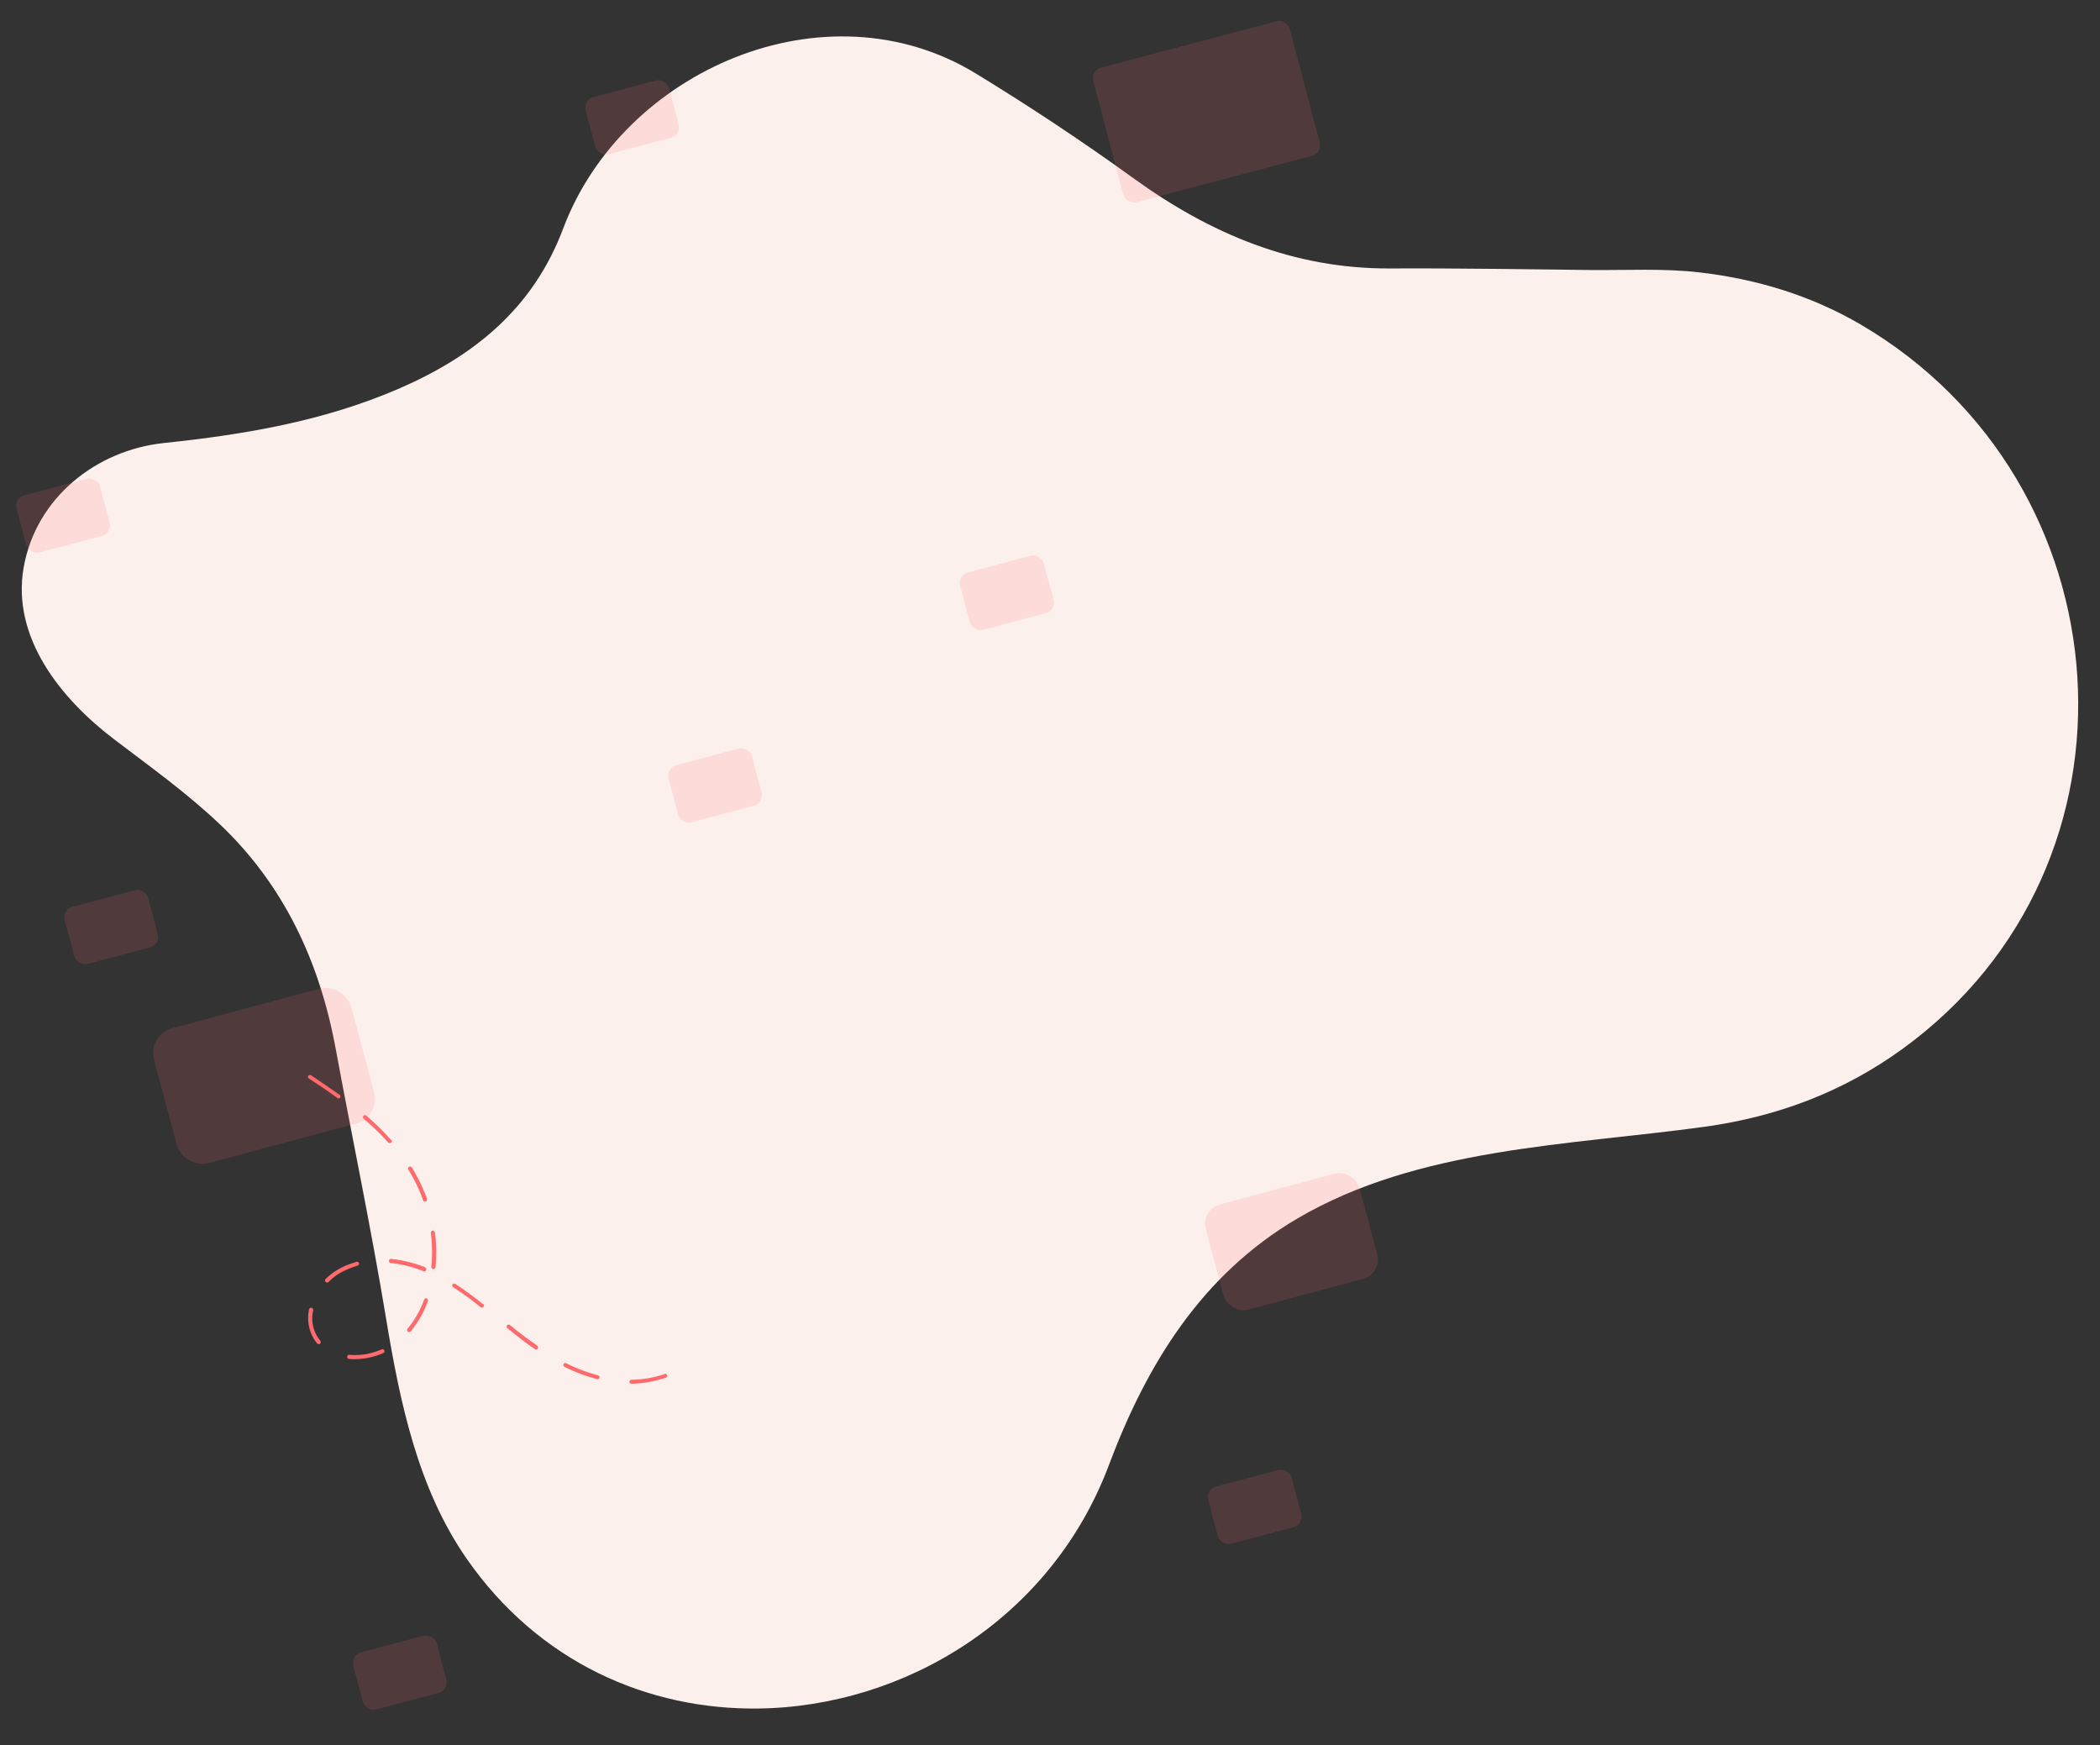
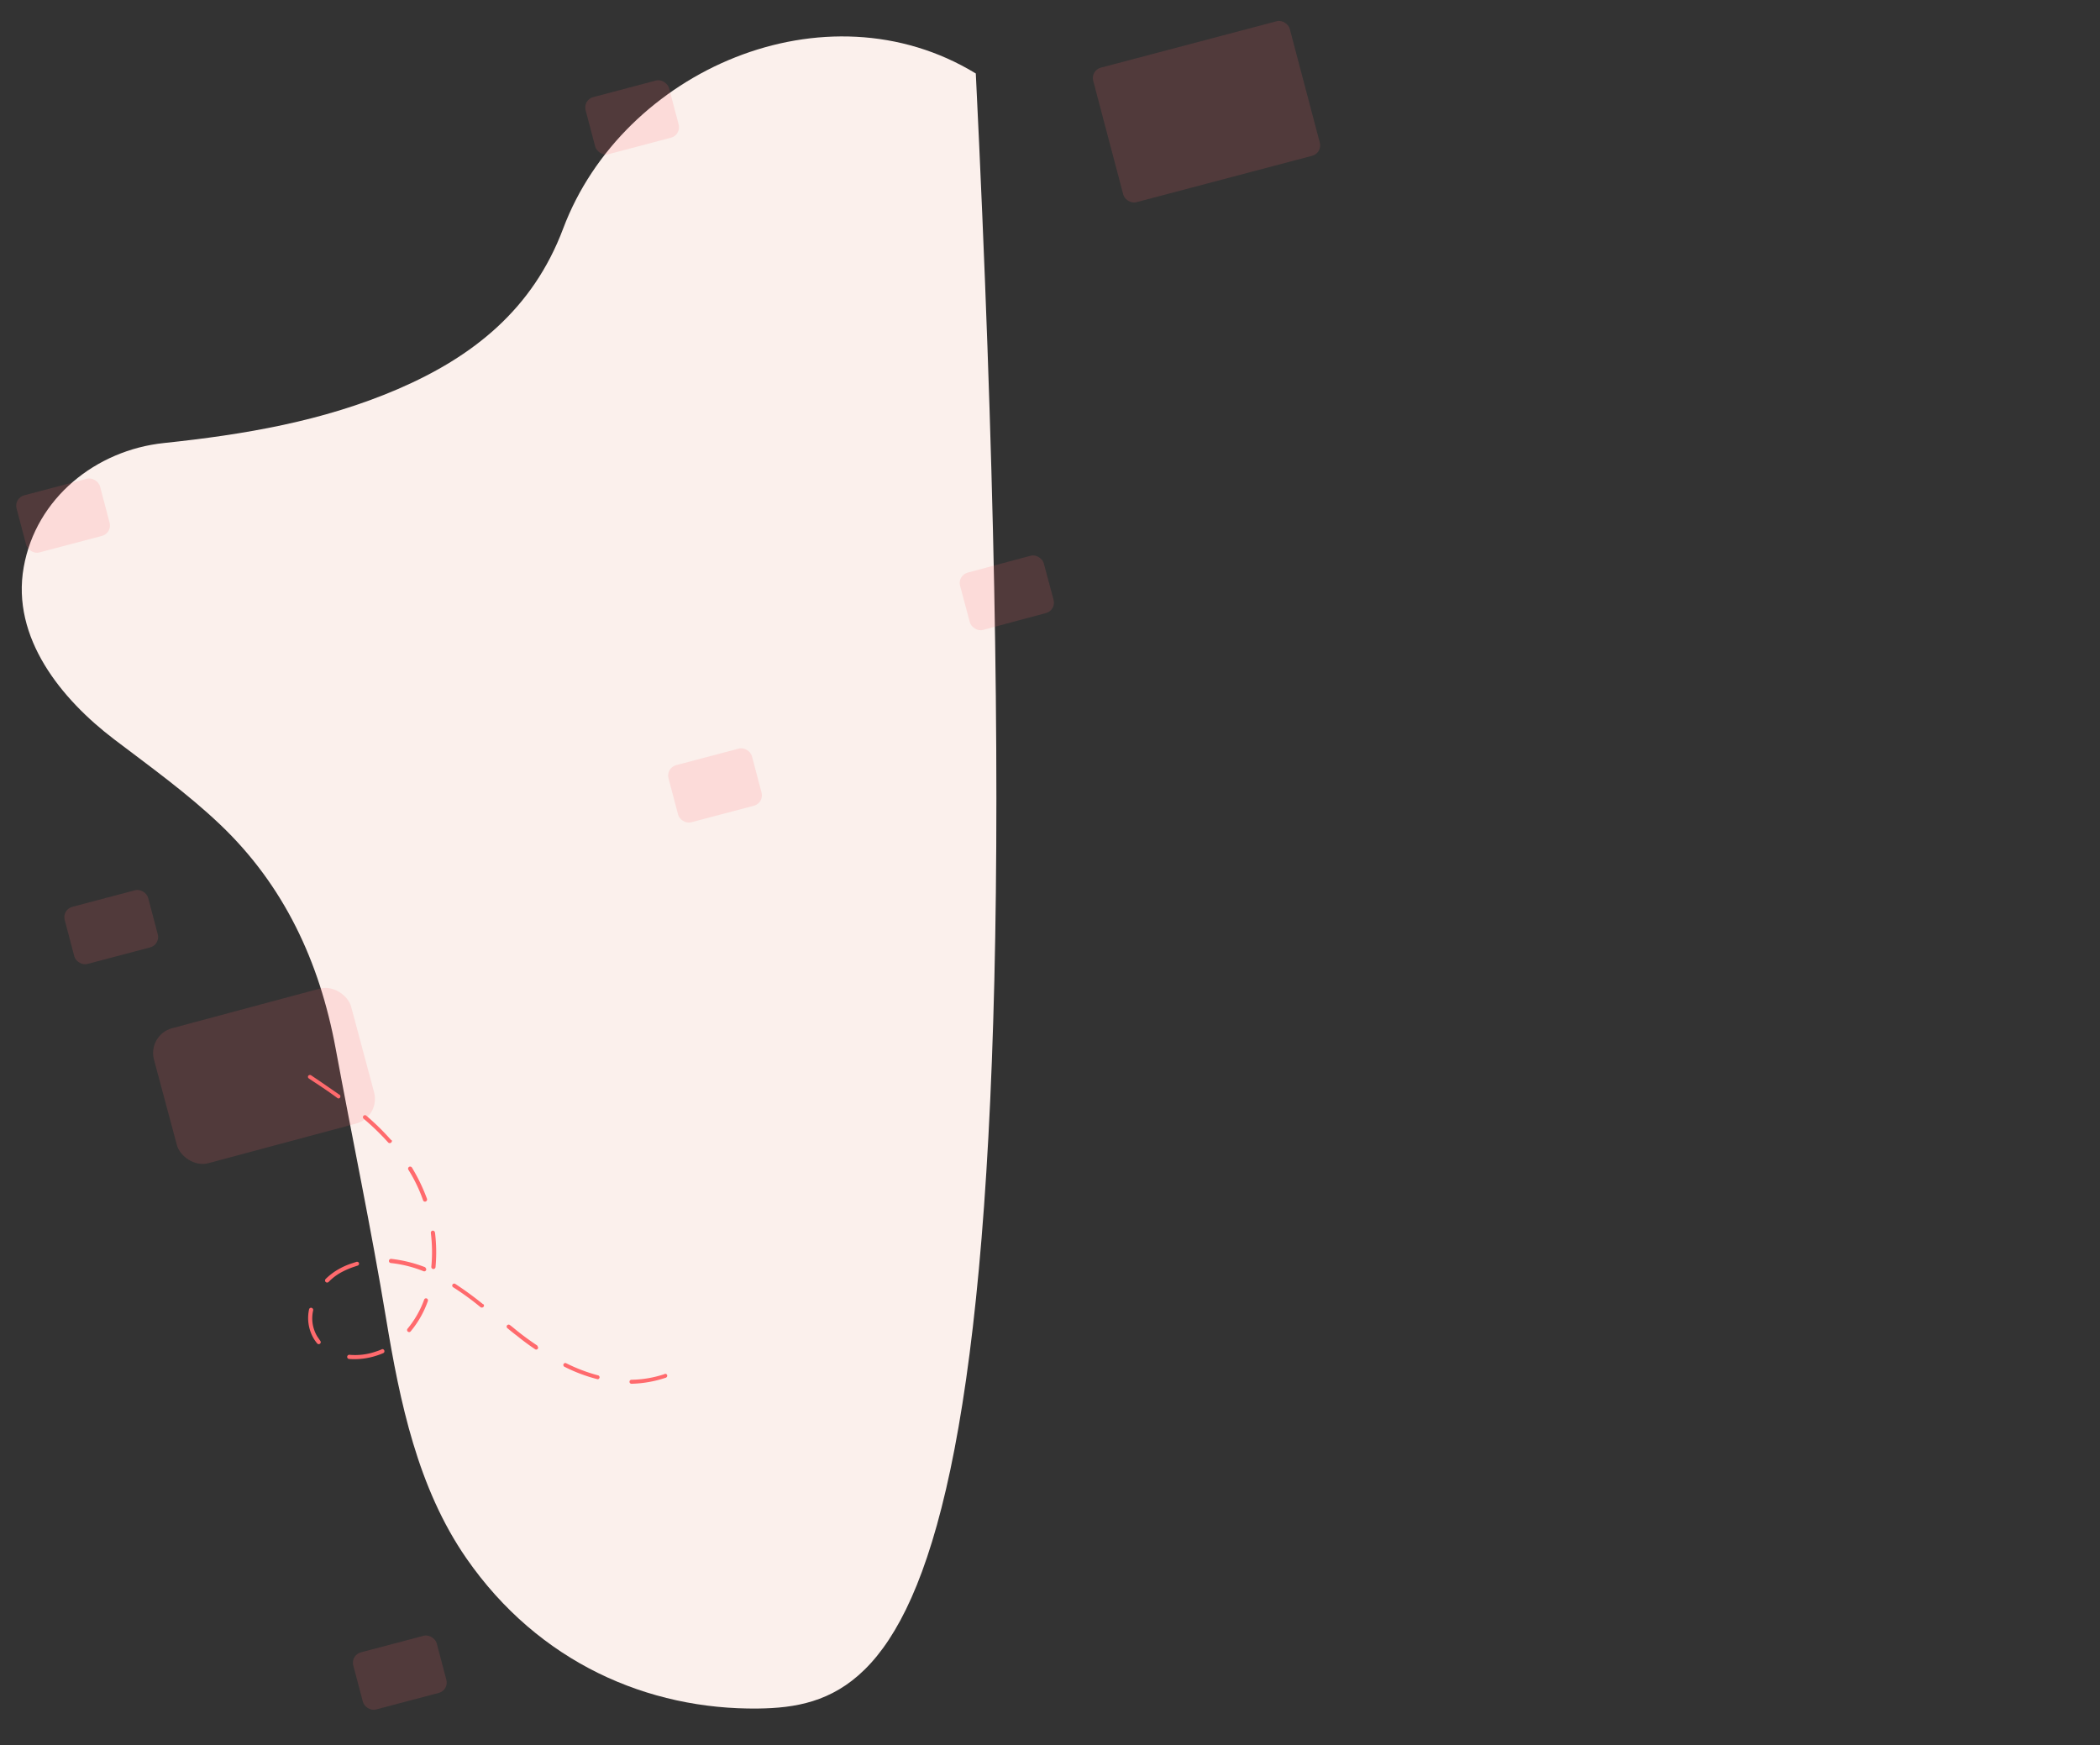
<svg xmlns="http://www.w3.org/2000/svg" viewBox="0 0 786 653">
  <rect x="0" y="0" width="786" height="653" fill="#333333" stroke="none" />
  <defs>
    <style>.cls-1{isolation:isolate;}.cls-2{fill:#fbf0ec;}.cls-3{mix-blend-mode:multiply;opacity:0.02;}.cls-4,.cls-5{fill:#ff6a6d;}.cls-4{opacity:0.15;}</style>
  </defs>
  <g class="cls-1">
    <g id="Calque_1" data-name="Calque 1">
-       <path class="cls-2" d="M283.79,639.36c-41.05.51-82.1-17.09-109.22-56.2-18.25-26.32-24.92-58.65-30.06-89.7-5.6-33.85-12.66-67.41-18.9-101.18-6-32.39-19.31-61-43.28-83.78-12.23-11.61-26.08-21.56-39.55-31.79-19.75-15-38.6-38-33.91-64.44,4.6-25.93,27.06-43.81,52.47-46.48,30-3.15,59.58-8.14,87.51-20.16,28.23-12.14,50.6-29.95,61.92-60.07C233.06,26.24,309-6.79,365.23,27.5c20.12,12.28,39.83,25.34,58.93,39.15,28.86,20.87,60,34,96.24,33.81,24.89-.13,49.79.32,74.69.58,13.68.14,27.48-.68,41,.89,21.28,2.47,41.72,8.6,60.4,19.55,100.09,58.68,110.76,201.94,15.64,271-22.24,16.15-47,25.42-74.09,29.17-50.7,7-107.24,7.73-152.57,34.4-35.67,21-56.2,54.34-70.39,92.12C393.55,605.6,338.67,638.67,283.79,639.36Z" />
+       <path class="cls-2" d="M283.79,639.36c-41.05.51-82.1-17.09-109.22-56.2-18.25-26.32-24.92-58.65-30.06-89.7-5.6-33.85-12.66-67.41-18.9-101.18-6-32.39-19.31-61-43.28-83.78-12.23-11.61-26.08-21.56-39.55-31.79-19.75-15-38.6-38-33.91-64.44,4.6-25.93,27.06-43.81,52.47-46.48,30-3.15,59.58-8.14,87.51-20.16,28.23-12.14,50.6-29.95,61.92-60.07C233.06,26.24,309-6.79,365.23,27.5C393.55,605.6,338.67,638.67,283.79,639.36Z" />
      <rect class="cls-4" x="220.45" y="32.9" width="32.3" height="22.11" rx="4" transform="translate(-3.38 61.83) rotate(-14.79)" />
      <rect class="cls-4" x="7.45" y="181.9" width="32.3" height="22.11" rx="4" transform="translate(-48.46 12.41) rotate(-14.79)" />
      <rect class="cls-4" x="25.45" y="335.9" width="32.3" height="22.11" rx="4" transform="translate(-87.16 22.1) rotate(-14.79)" />
      <rect class="cls-4" x="133.45" y="614.9" width="32.3" height="22.11" rx="4" transform="translate(-154.79 58.9) rotate(-14.79)" />
-       <rect class="cls-4" x="453.45" y="552.9" width="32.3" height="22.11" rx="4" transform="translate(-128.37 138.51) rotate(-14.79)" />
-       <rect class="cls-4" x="450" y="445.21" width="59.31" height="40.59" rx="7.48" transform="matrix(0.97, -0.26, 0.26, 0.97, -102.91, 137.82)" />
      <rect class="cls-4" x="251.45" y="282.9" width="32.3" height="22.11" rx="4" transform="translate(-66.15 78.02) rotate(-14.79)" />
      <rect class="cls-4" x="358.45" y="211.9" width="32.3" height="22.11" rx="4" transform="matrix(0.97, -0.26, 0.26, 0.97, -44.49, 102.98)" />
      <rect class="cls-4" x="413.55" y="15.81" width="76.08" height="52.07" rx="4" transform="translate(4.27 116.63) rotate(-14.79)" />
      <rect class="cls-4" x="58.55" y="375.81" width="76.08" height="52.07" rx="9.54" transform="matrix(0.97, -0.26, 0.26, 0.97, -99.35, 37.95)" />
      <path class="cls-5" d="M249.7,514.56a.82.82,0,0,1-.48,1l-.37.12a43.79,43.79,0,0,1-12.49,2.15.75.75,0,0,1,0-1.5,40.78,40.78,0,0,0,12-2l.27-.09A.71.71,0,0,1,249.7,514.56Zm-25.33.61c.06.18.09.27,0,.39a.67.67,0,0,1-.93.51,60.42,60.42,0,0,1-12.13-4.58.74.74,0,1,1,.66-1.32,62.29,62.29,0,0,0,11.8,4.49A.72.72,0,0,1,224.37,515.17Zm-23-11.08a.72.72,0,0,1-1.14.78c-2.19-1.47-4.45-3.13-6.75-5-1.21-.91-2.44-1.9-3.55-2.83a.75.75,0,0,1,.9-1.2c1.21.9,2.35,1.92,3.55,2.83,2.31,1.83,4.53,3.39,6.72,4.87C201.19,503.85,201.31,503.91,201.37,504.09ZM181.11,488.3a.72.72,0,0,1-.15.75.85.85,0,0,1-1.06.15,103.69,103.69,0,0,0-10.29-7.49.74.74,0,1,1,.78-1.26,124.56,124.56,0,0,1,10.45,7.64C181,488,181.08,488.21,181.11,488.3Zm-21.29-39.68a.81.81,0,0,1-.48,1,.75.75,0,0,1-1-.48,56.23,56.23,0,0,0-5.48-11.39.78.78,0,0,1,1.32-.84A67.19,67.19,0,0,1,159.82,448.62Zm2.93,12.44.06.18a60.4,60.4,0,0,1,.2,12.95.79.79,0,0,1-1.57-.18,57.63,57.63,0,0,0-.19-12.65.79.79,0,0,1,.72-.84A.83.83,0,0,1,162.75,461.06Zm-16.1-34.29a.71.71,0,0,1-.24.78.8.8,0,0,1-1.11,0,92.55,92.55,0,0,0-9.16-8.87.76.76,0,1,1,1-1.14,93.34,93.34,0,0,1,9.22,9.05C146.5,426.62,146.62,426.68,146.65,426.77Zm12.84,48a.72.72,0,0,1,0,.51.75.75,0,0,1-1,.42,45.62,45.62,0,0,0-12.22-3.05.8.8,0,0,1-.7-.87.81.81,0,0,1,.88-.69,50.86,50.86,0,0,1,12.64,3.11A2.41,2.41,0,0,1,159.49,474.76Zm.65,11.6a.72.72,0,0,1,0,.51,36.65,36.65,0,0,1-6.44,11.35.76.76,0,0,1-1.08.06.78.78,0,0,1-.06-1.09,36.64,36.64,0,0,0,6.2-10.86.73.73,0,0,1,1-.42A.82.82,0,0,1,160.14,486.36ZM127.35,410a.86.86,0,0,1-.06.72.67.67,0,0,1-1.05.15c-3.19-2.35-6.28-4.42-9.34-6.41l-1.29-.87a.73.73,0,0,1-.24-1,.85.85,0,0,1,1-.24l1.29.87c3,2,6.1,4.18,9.34,6.41C127.17,409.72,127.29,409.78,127.35,410Zm7,62.64a.77.77,0,0,1-.57,1l-1.45.48a31.19,31.19,0,0,0-4.71,2.07,19.79,19.79,0,0,0-4.63,3.54.8.8,0,0,1-1.11,0,.81.81,0,0,1,0-1.11,23,23,0,0,1,5-3.75,25.85,25.85,0,0,1,5-2.16l1.54-.51A.82.82,0,0,1,134.35,472.6Zm9.49,32.79a.73.73,0,0,1-.39.93,24.15,24.15,0,0,1-2.5.93,26.59,26.59,0,0,1-10.39,1.25.79.79,0,0,1,.18-1.56,23.58,23.58,0,0,0,9.82-1.17,20.1,20.1,0,0,0,2.32-.87c.33-.21.78,0,1,.49ZM117.21,490a.57.57,0,0,1,0,.39,13.13,13.13,0,0,0,1.52,9.7l1.17,1.72a.75.75,0,1,1-1.2.9,14.66,14.66,0,0,1-1.32-1.86,15.19,15.19,0,0,1-1.7-10.85.76.76,0,0,1,.9-.6A.86.86,0,0,1,117.21,490Z" />
    </g>
  </g>
</svg>